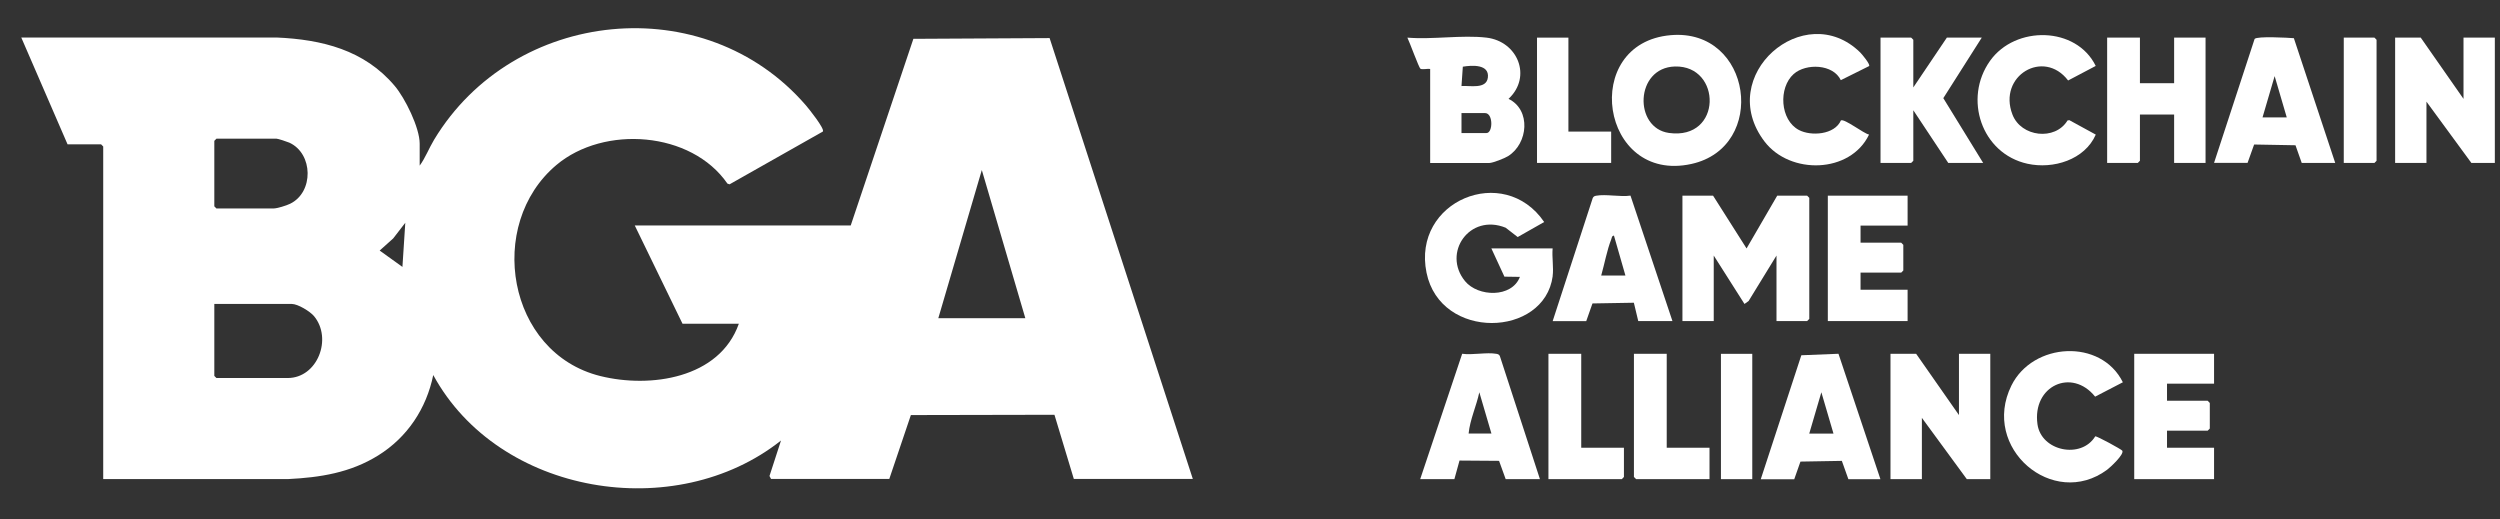
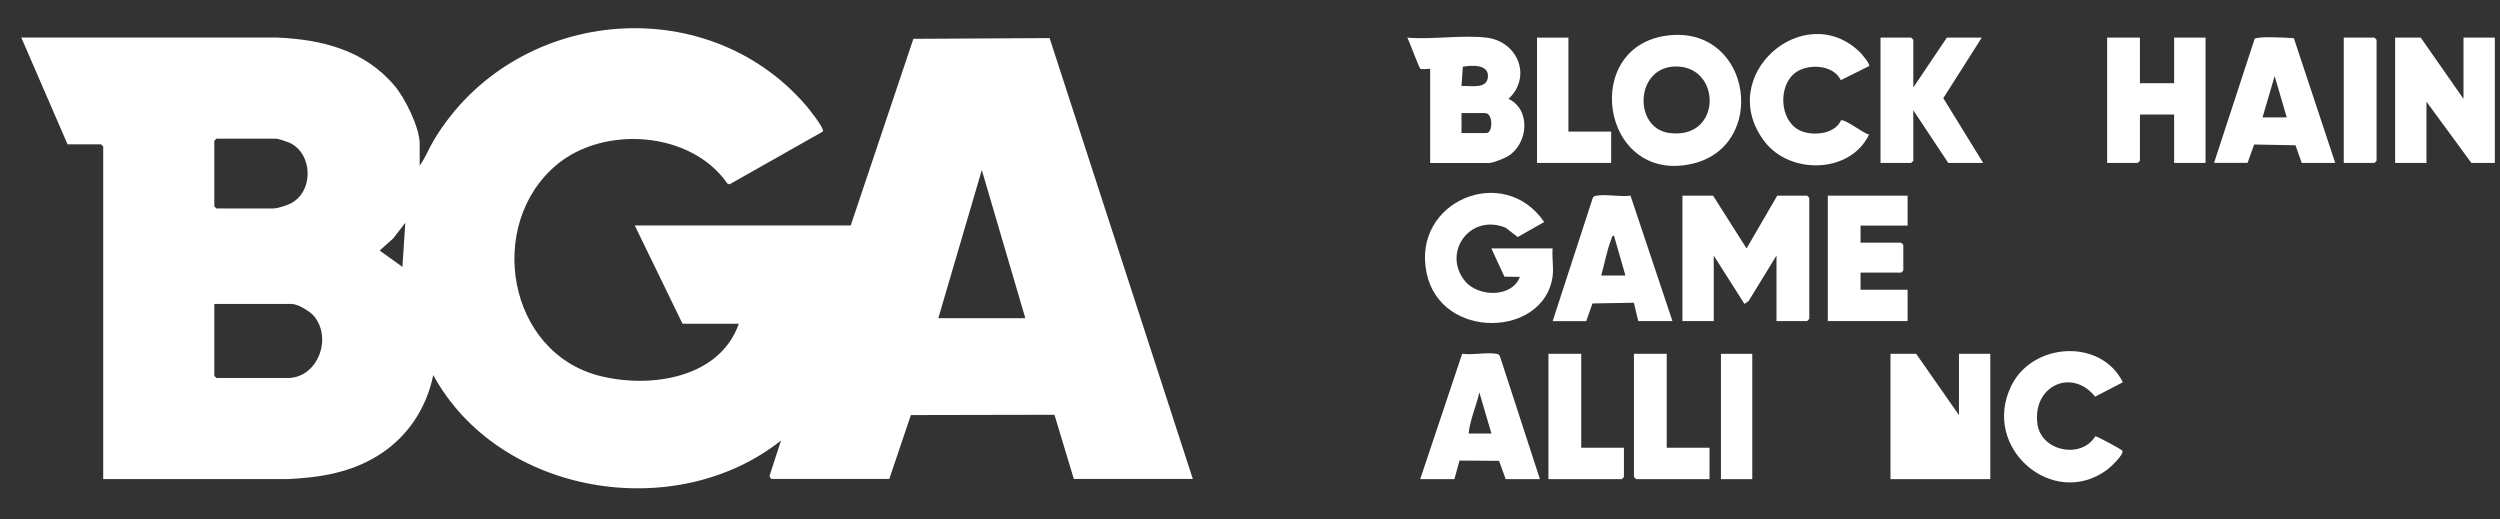
<svg xmlns="http://www.w3.org/2000/svg" width="77" height="16" viewBox="0 0 77 16" fill="none">
  <rect x="0" y="0" width="77" height="16" fill="#333333" stroke="none" />
  <path d="M12.923 5.106C13.097 4.871 13.213 4.564 13.371 4.302C15.818 0.247 21.707 -0.356 24.819 3.242C24.911 3.348 25.406 3.965 25.345 4.051L22.471 5.677L22.405 5.655C21.291 4.04 18.604 3.848 17.138 5.081C14.957 6.915 15.615 10.868 18.489 11.582C20.026 11.964 22.161 11.659 22.756 9.972H21.022L19.551 6.945H26.202L28.132 1.196L32.328 1.173L36.739 14.752H33.074L32.477 12.775L28.055 12.784L27.39 14.752H23.748L23.7 14.661L24.055 13.568C20.803 16.148 15.359 15.251 13.344 11.551C13.133 12.585 12.546 13.469 11.649 14.027C10.792 14.56 9.864 14.707 8.867 14.756H3.179V4.512L3.114 4.446H2.081L0.655 1.155H8.515C9.916 1.216 11.224 1.539 12.157 2.646C12.476 3.023 12.926 3.933 12.926 4.424V5.104L12.923 5.106ZM6.666 4.272L6.601 4.338V6.355L6.666 6.421H8.422C8.535 6.421 8.822 6.332 8.935 6.276C9.669 5.921 9.649 4.731 8.912 4.394C8.847 4.365 8.56 4.27 8.51 4.27H6.666V4.272ZM31.58 9.8L30.24 5.237L28.9 9.8H31.578H31.58ZM12.395 8.221L12.483 6.861L12.11 7.344L11.694 7.717L12.395 8.221ZM6.601 9.362V11.578L6.666 11.643H8.86C9.78 11.643 10.245 10.428 9.672 9.737C9.55 9.59 9.172 9.362 8.991 9.362H6.598H6.601Z" fill="white" />
  <path d="M52.763 6.027L53.794 7.652L54.738 6.027H55.66L55.726 6.093V9.822L55.66 9.888H54.716V7.871L53.857 9.271L53.73 9.362L52.783 7.871V9.888H51.819V6.027H52.763Z" fill="white" />
  <path d="M45.783 1.159C46.745 1.272 47.195 2.361 46.463 3.045C47.161 3.384 47.069 4.421 46.449 4.809C46.345 4.875 45.977 5.02 45.871 5.02H44.049V2.123C43.97 2.11 43.805 2.151 43.749 2.117C43.704 2.09 43.41 1.281 43.347 1.159C44.115 1.224 45.032 1.071 45.783 1.159ZM45.014 2.65C45.272 2.63 45.778 2.756 45.826 2.392C45.88 1.974 45.34 2.006 45.055 2.054L45.014 2.648V2.65ZM45.014 4.098H45.783C45.984 4.098 45.995 3.483 45.74 3.483H45.014V4.098Z" fill="white" />
  <path d="M51.459 1.083C53.968 0.867 54.46 4.531 52.094 5.05C49.29 5.667 48.655 1.325 51.459 1.083ZM51.588 2.048C50.356 2.082 50.311 3.943 51.405 4.095C53.052 4.323 53.037 2.01 51.588 2.048Z" fill="white" />
  <path d="M47.823 8.505C47.568 10.398 44.366 10.498 43.937 8.399C43.485 6.192 46.318 5.013 47.561 6.838L46.745 7.301L46.375 7.014C45.263 6.562 44.411 7.789 45.123 8.659C45.525 9.149 46.567 9.178 46.813 8.528L46.336 8.521L45.934 7.651H47.821C47.796 7.92 47.857 8.245 47.821 8.507L47.823 8.505Z" fill="white" />
  <path d="M74.559 1.159L75.876 3.045V1.159H76.841V5.018H76.118L74.735 3.131V5.018H73.77V1.159H74.559Z" fill="white" />
-   <path d="M59.018 10.898L60.336 12.784V10.898H61.301V14.758H60.578L59.194 12.87V14.758H58.227V10.898H59.018Z" fill="white" />
+   <path d="M59.018 10.898L60.336 12.784V10.898H61.301V14.758H60.578V14.758H58.227V10.898H59.018Z" fill="white" />
  <path d="M65.91 1.159V2.562H66.963V1.159H67.931V5.018H66.963V3.527H65.91V4.952L65.845 5.018H64.9V1.159H65.91Z" fill="white" />
  <path d="M47.823 9.888L49.057 6.098C49.08 6.05 49.114 6.037 49.163 6.028C49.462 5.973 49.902 6.071 50.219 6.025L51.511 9.888H50.458L50.323 9.324L49.048 9.346L48.856 9.891H47.823V9.888ZM50.063 8.486L49.71 7.257C49.642 7.263 49.645 7.322 49.627 7.37C49.493 7.711 49.419 8.129 49.317 8.486H50.063Z" fill="white" />
  <path d="M47.428 14.758H46.375L46.171 14.194L44.953 14.185L44.795 14.758H43.742L45.035 10.896C45.351 10.941 45.791 10.844 46.09 10.898C46.139 10.907 46.173 10.918 46.196 10.968L47.43 14.758H47.428ZM45.936 13.353L45.563 12.082C45.473 12.508 45.276 12.922 45.233 13.353H45.936Z" fill="white" />
  <path d="M71.926 5.018H70.893L70.701 4.474L69.427 4.451L69.225 5.016H68.193L69.442 1.199C69.519 1.108 70.468 1.162 70.651 1.176L71.924 5.016L71.926 5.018ZM70.432 3.616L70.059 2.344L69.686 3.616H70.432Z" fill="white" />
-   <path d="M54.232 14.759L55.481 10.942L56.625 10.896L57.917 14.759H56.93L56.729 14.195L55.454 14.217L55.262 14.762H54.23L54.232 14.759ZM56.471 13.354L56.098 12.082L55.725 13.354H56.471Z" fill="white" />
  <path d="M58.93 2.693L59.963 1.159H61.038L59.854 3.023L61.081 5.018H60.006L58.93 3.396V4.952L58.864 5.018H57.92V1.159H58.864L58.93 1.225V2.693Z" fill="white" />
  <path d="M58.754 6.027V6.949H57.305V7.475H58.557L58.622 7.541V8.331L58.557 8.397H57.305V8.923H58.754V9.888H56.297V6.027H58.754Z" fill="white" />
-   <path d="M68.193 10.898V11.817H66.744V12.343H67.996L68.062 12.411V13.199L67.996 13.265H66.744V13.791H68.193V14.758H65.734V10.898H68.193Z" fill="white" />
-   <path d="M64.548 2.031L63.698 2.479C62.946 1.491 61.526 2.334 61.983 3.527C62.249 4.222 63.298 4.342 63.68 3.71L63.736 3.701L64.55 4.146C64.211 4.921 63.239 5.219 62.444 5.043C61.027 4.729 60.467 3.034 61.294 1.873C62.073 0.778 63.953 0.807 64.55 2.034L64.548 2.031Z" fill="white" />
  <path d="M65.384 11.774L64.53 12.217C63.813 11.322 62.589 11.883 62.754 13.066C62.869 13.898 64.103 14.148 64.534 13.439C64.591 13.43 65.341 13.841 65.366 13.88C65.436 13.99 64.993 14.399 64.898 14.469C63.237 15.698 61.002 13.798 61.951 11.876C62.611 10.539 64.713 10.419 65.384 11.774Z" fill="white" />
  <path d="M57.292 1.613C57.344 1.663 57.61 1.981 57.569 2.035L56.697 2.469C56.46 1.97 55.626 1.943 55.246 2.279C54.77 2.702 54.824 3.696 55.405 4.003C55.78 4.202 56.507 4.152 56.7 3.709C56.808 3.646 57.402 4.114 57.567 4.145C56.991 5.349 55.133 5.39 54.347 4.358C52.804 2.329 55.576 -0.065 57.292 1.613Z" fill="white" />
  <path d="M48.702 10.898V13.791H50.017V14.69L49.952 14.758H47.692V10.898H48.702Z" fill="white" />
  <path d="M51.335 10.898V13.791H52.653V14.758H50.393L50.325 14.69V10.898H51.335Z" fill="white" />
  <path d="M48.307 1.159V4.053H49.624V5.018H47.34V1.159H48.307Z" fill="white" />
  <path d="M72.188 5.018V1.159H73.133L73.198 1.225V4.952L73.133 5.018H72.188Z" fill="white" />
  <path d="M53.97 10.898H53.005V14.758H53.97V10.898Z" fill="white" />
</svg>